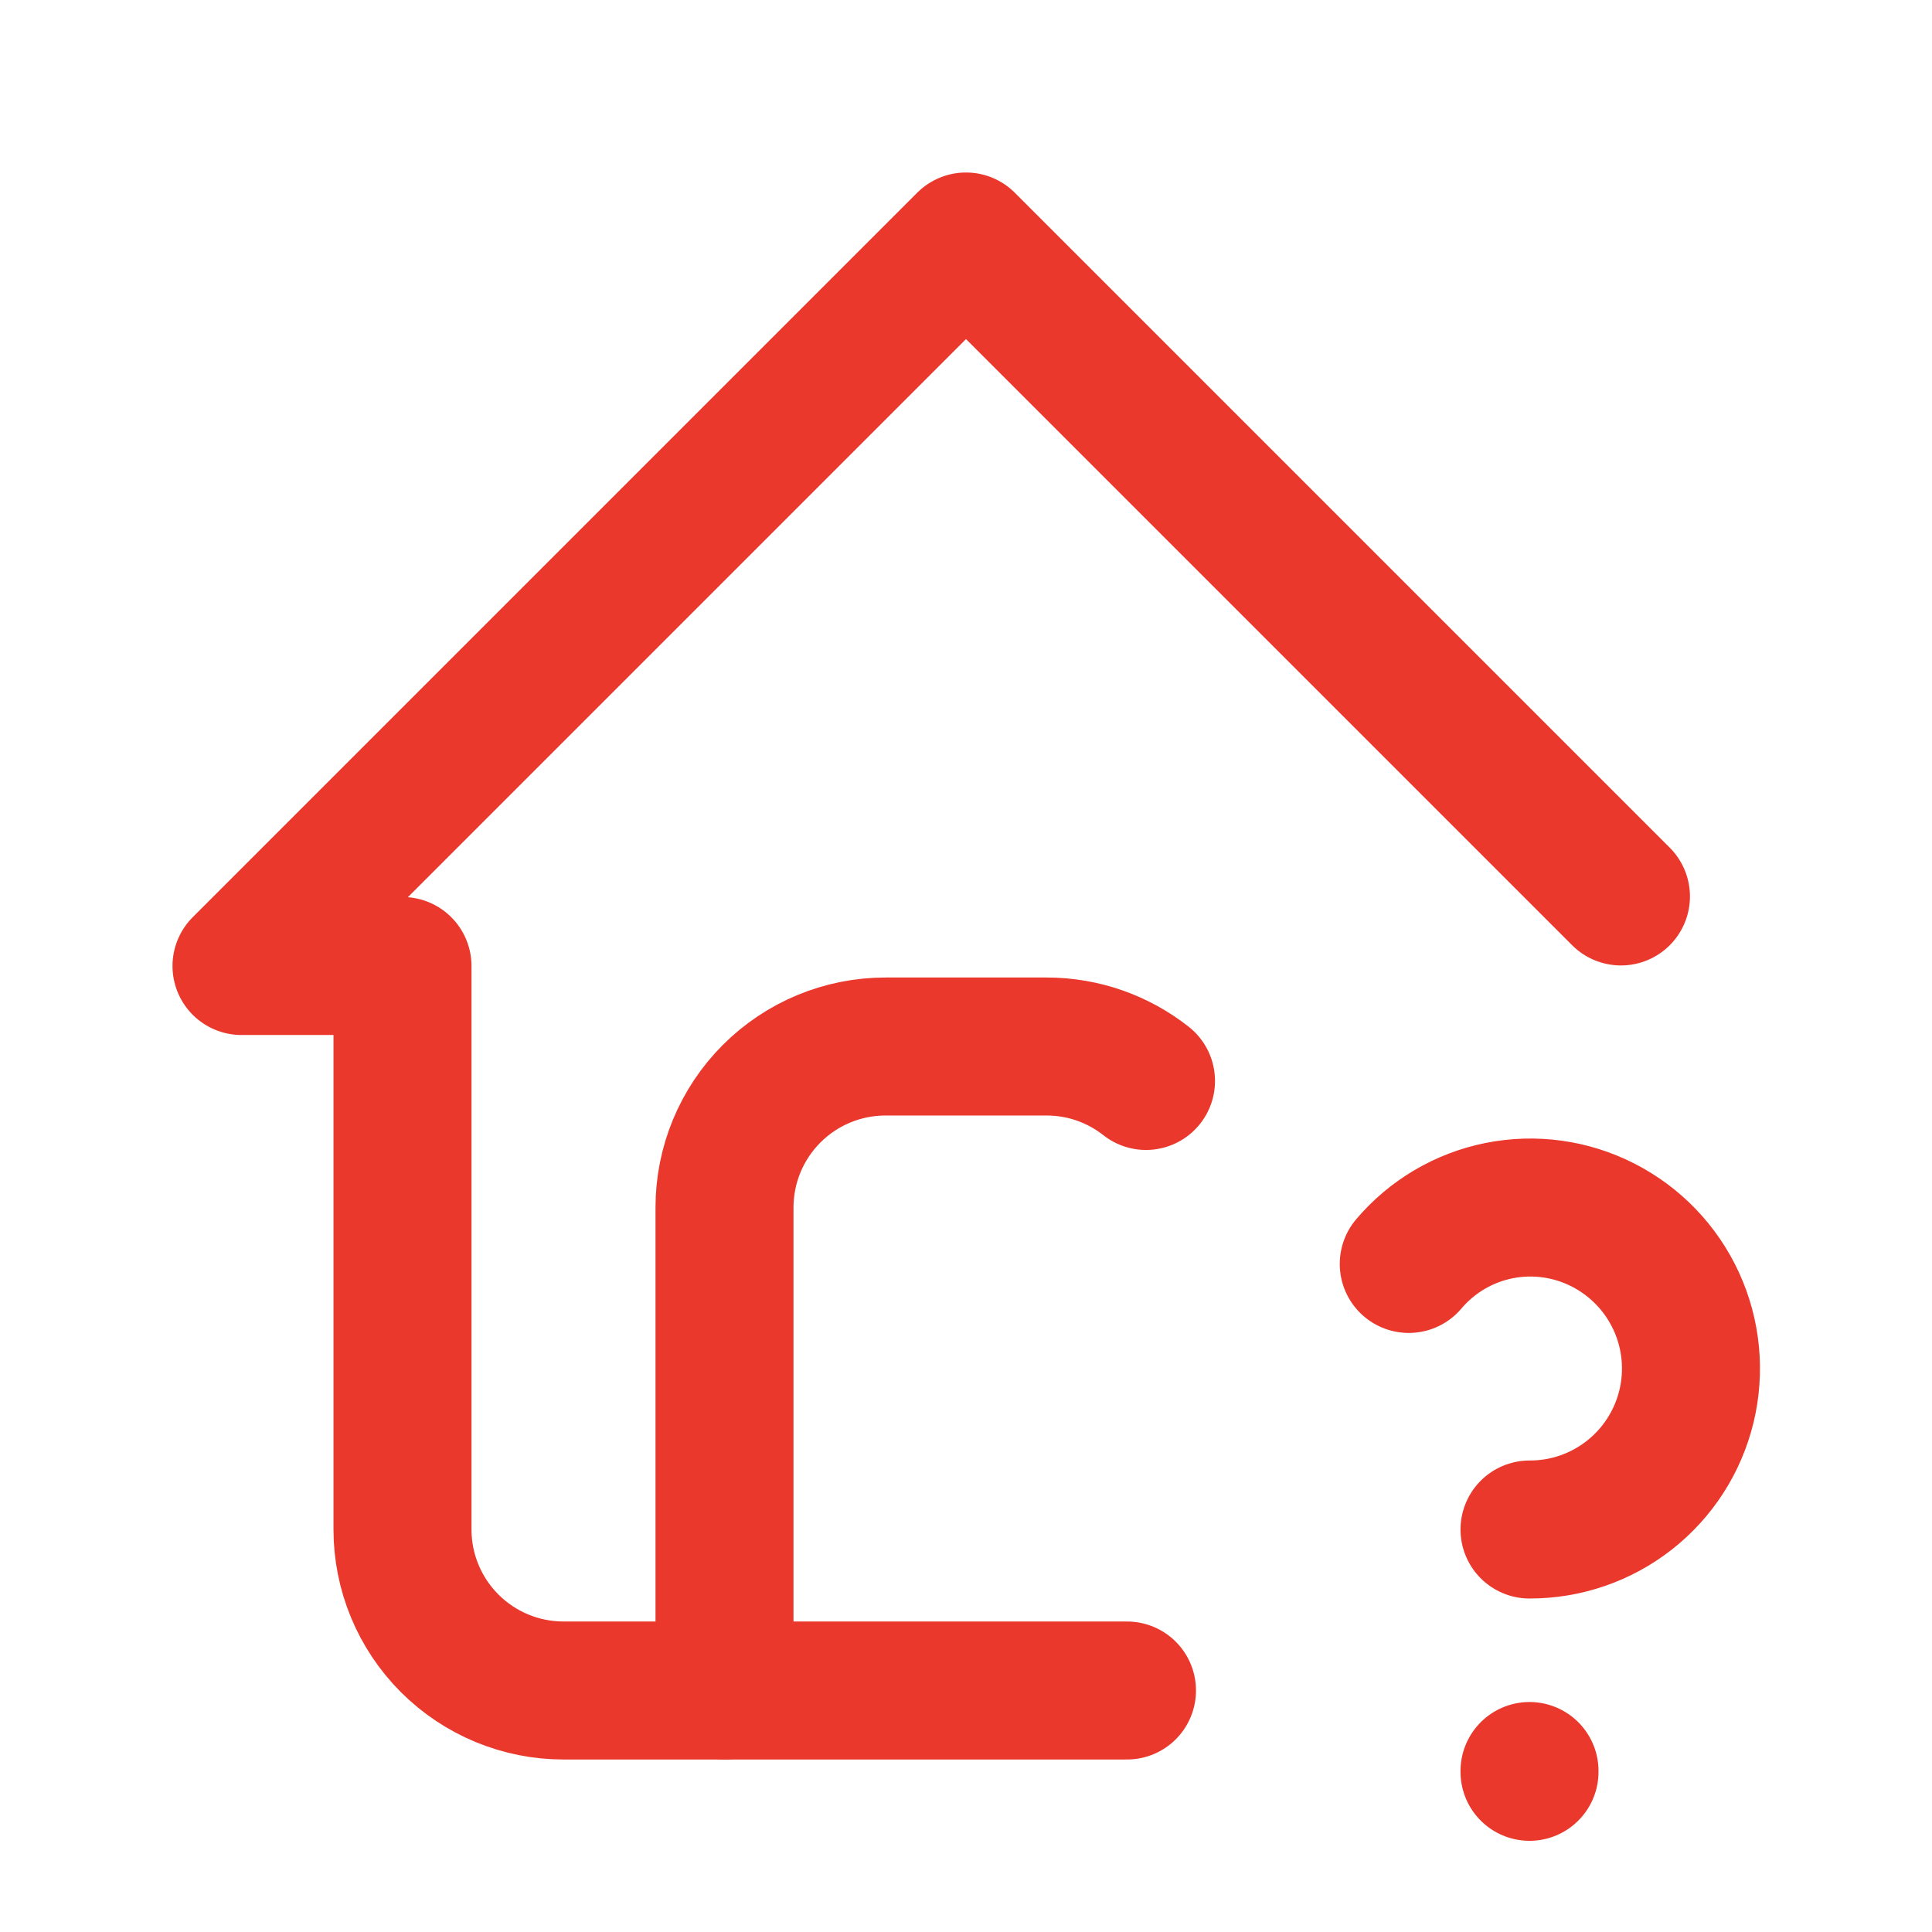
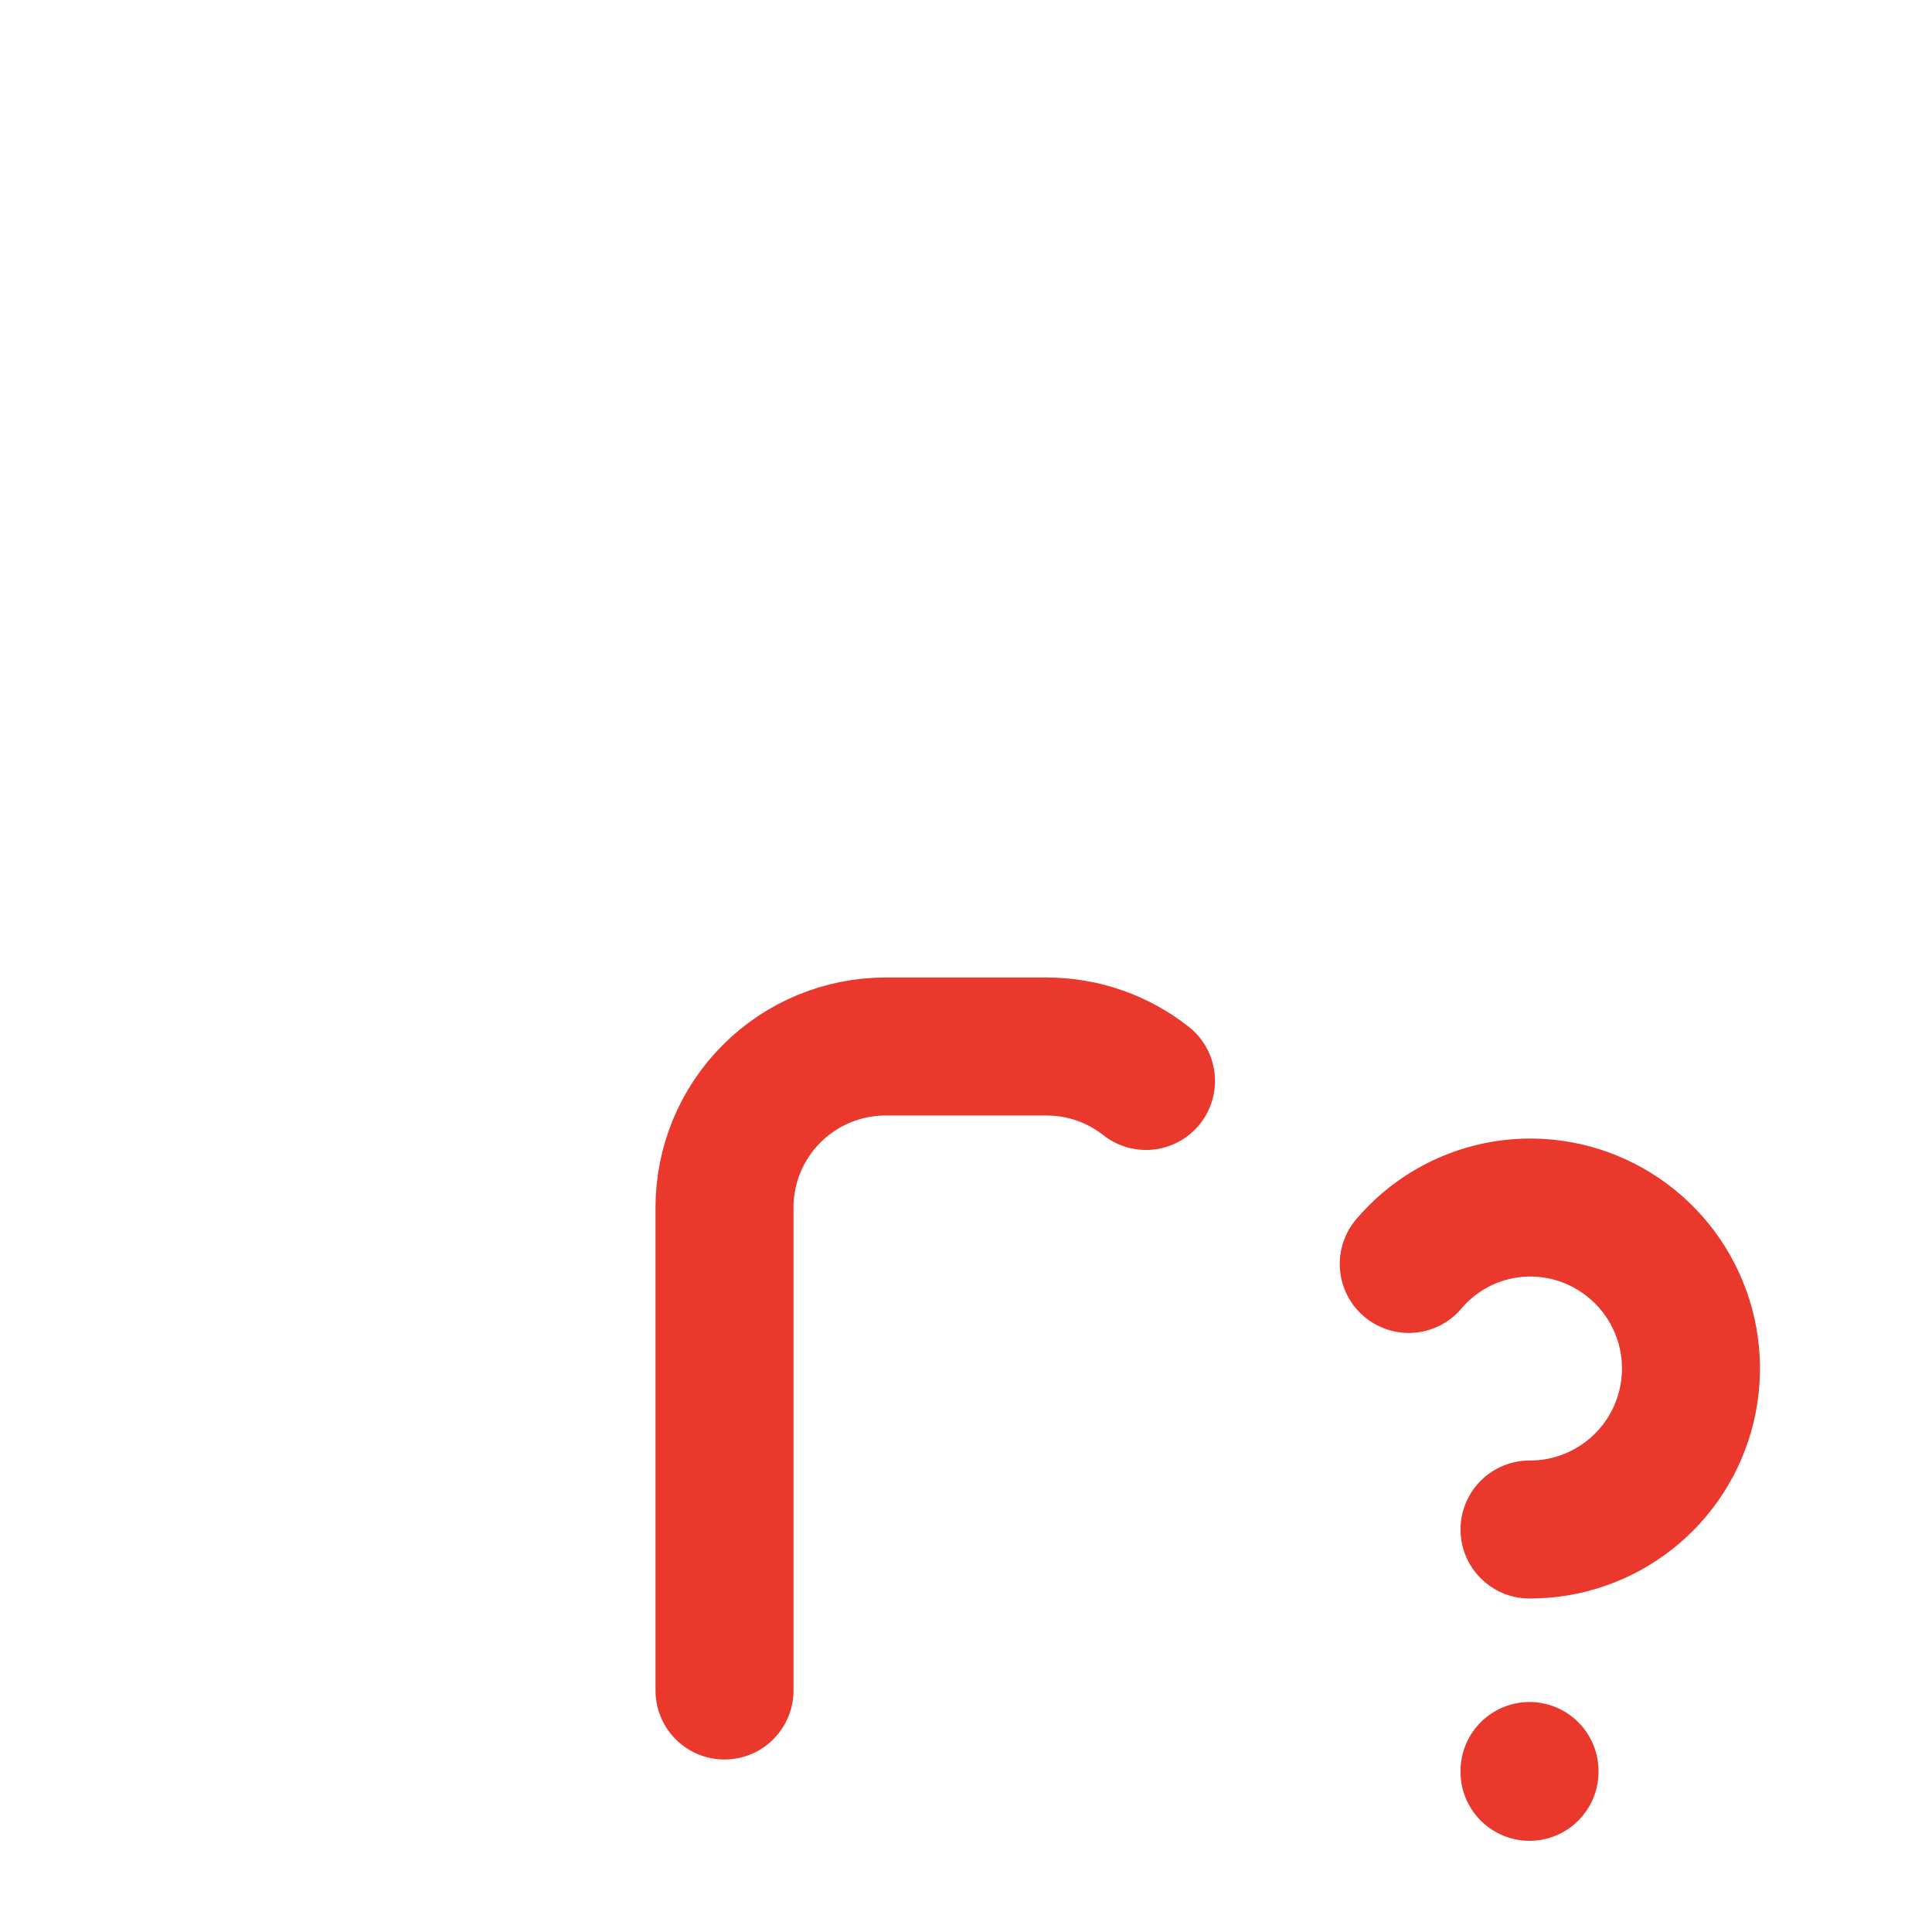
<svg xmlns="http://www.w3.org/2000/svg" width="70" height="70" viewBox="0 0 70 70" fill="none">
-   <path d="M58.73 32.48L35 8.75L8.75 35H14.583V55.417C14.583 56.964 15.198 58.447 16.292 59.541C17.386 60.635 18.87 61.25 20.417 61.25H40.833" stroke="#EA382C" stroke-width="5" stroke-linecap="round" stroke-linejoin="round" />
  <path d="M26.25 61.25V43.75C26.25 42.203 26.865 40.719 27.959 39.626C29.052 38.532 30.536 37.917 32.083 37.917H37.917C39.279 37.917 40.53 38.384 41.522 39.165M55.417 64.167V64.196M55.417 55.417C56.728 55.421 58.003 54.983 59.035 54.173C60.067 53.363 60.796 52.229 61.104 50.954C61.412 49.679 61.282 48.337 60.733 47.145C60.185 45.954 59.251 44.982 58.083 44.386C56.922 43.792 55.595 43.608 54.316 43.863C53.038 44.119 51.884 44.8 51.042 45.795" stroke="#EA382C" stroke-width="5" stroke-linecap="round" stroke-linejoin="round" />
</svg>